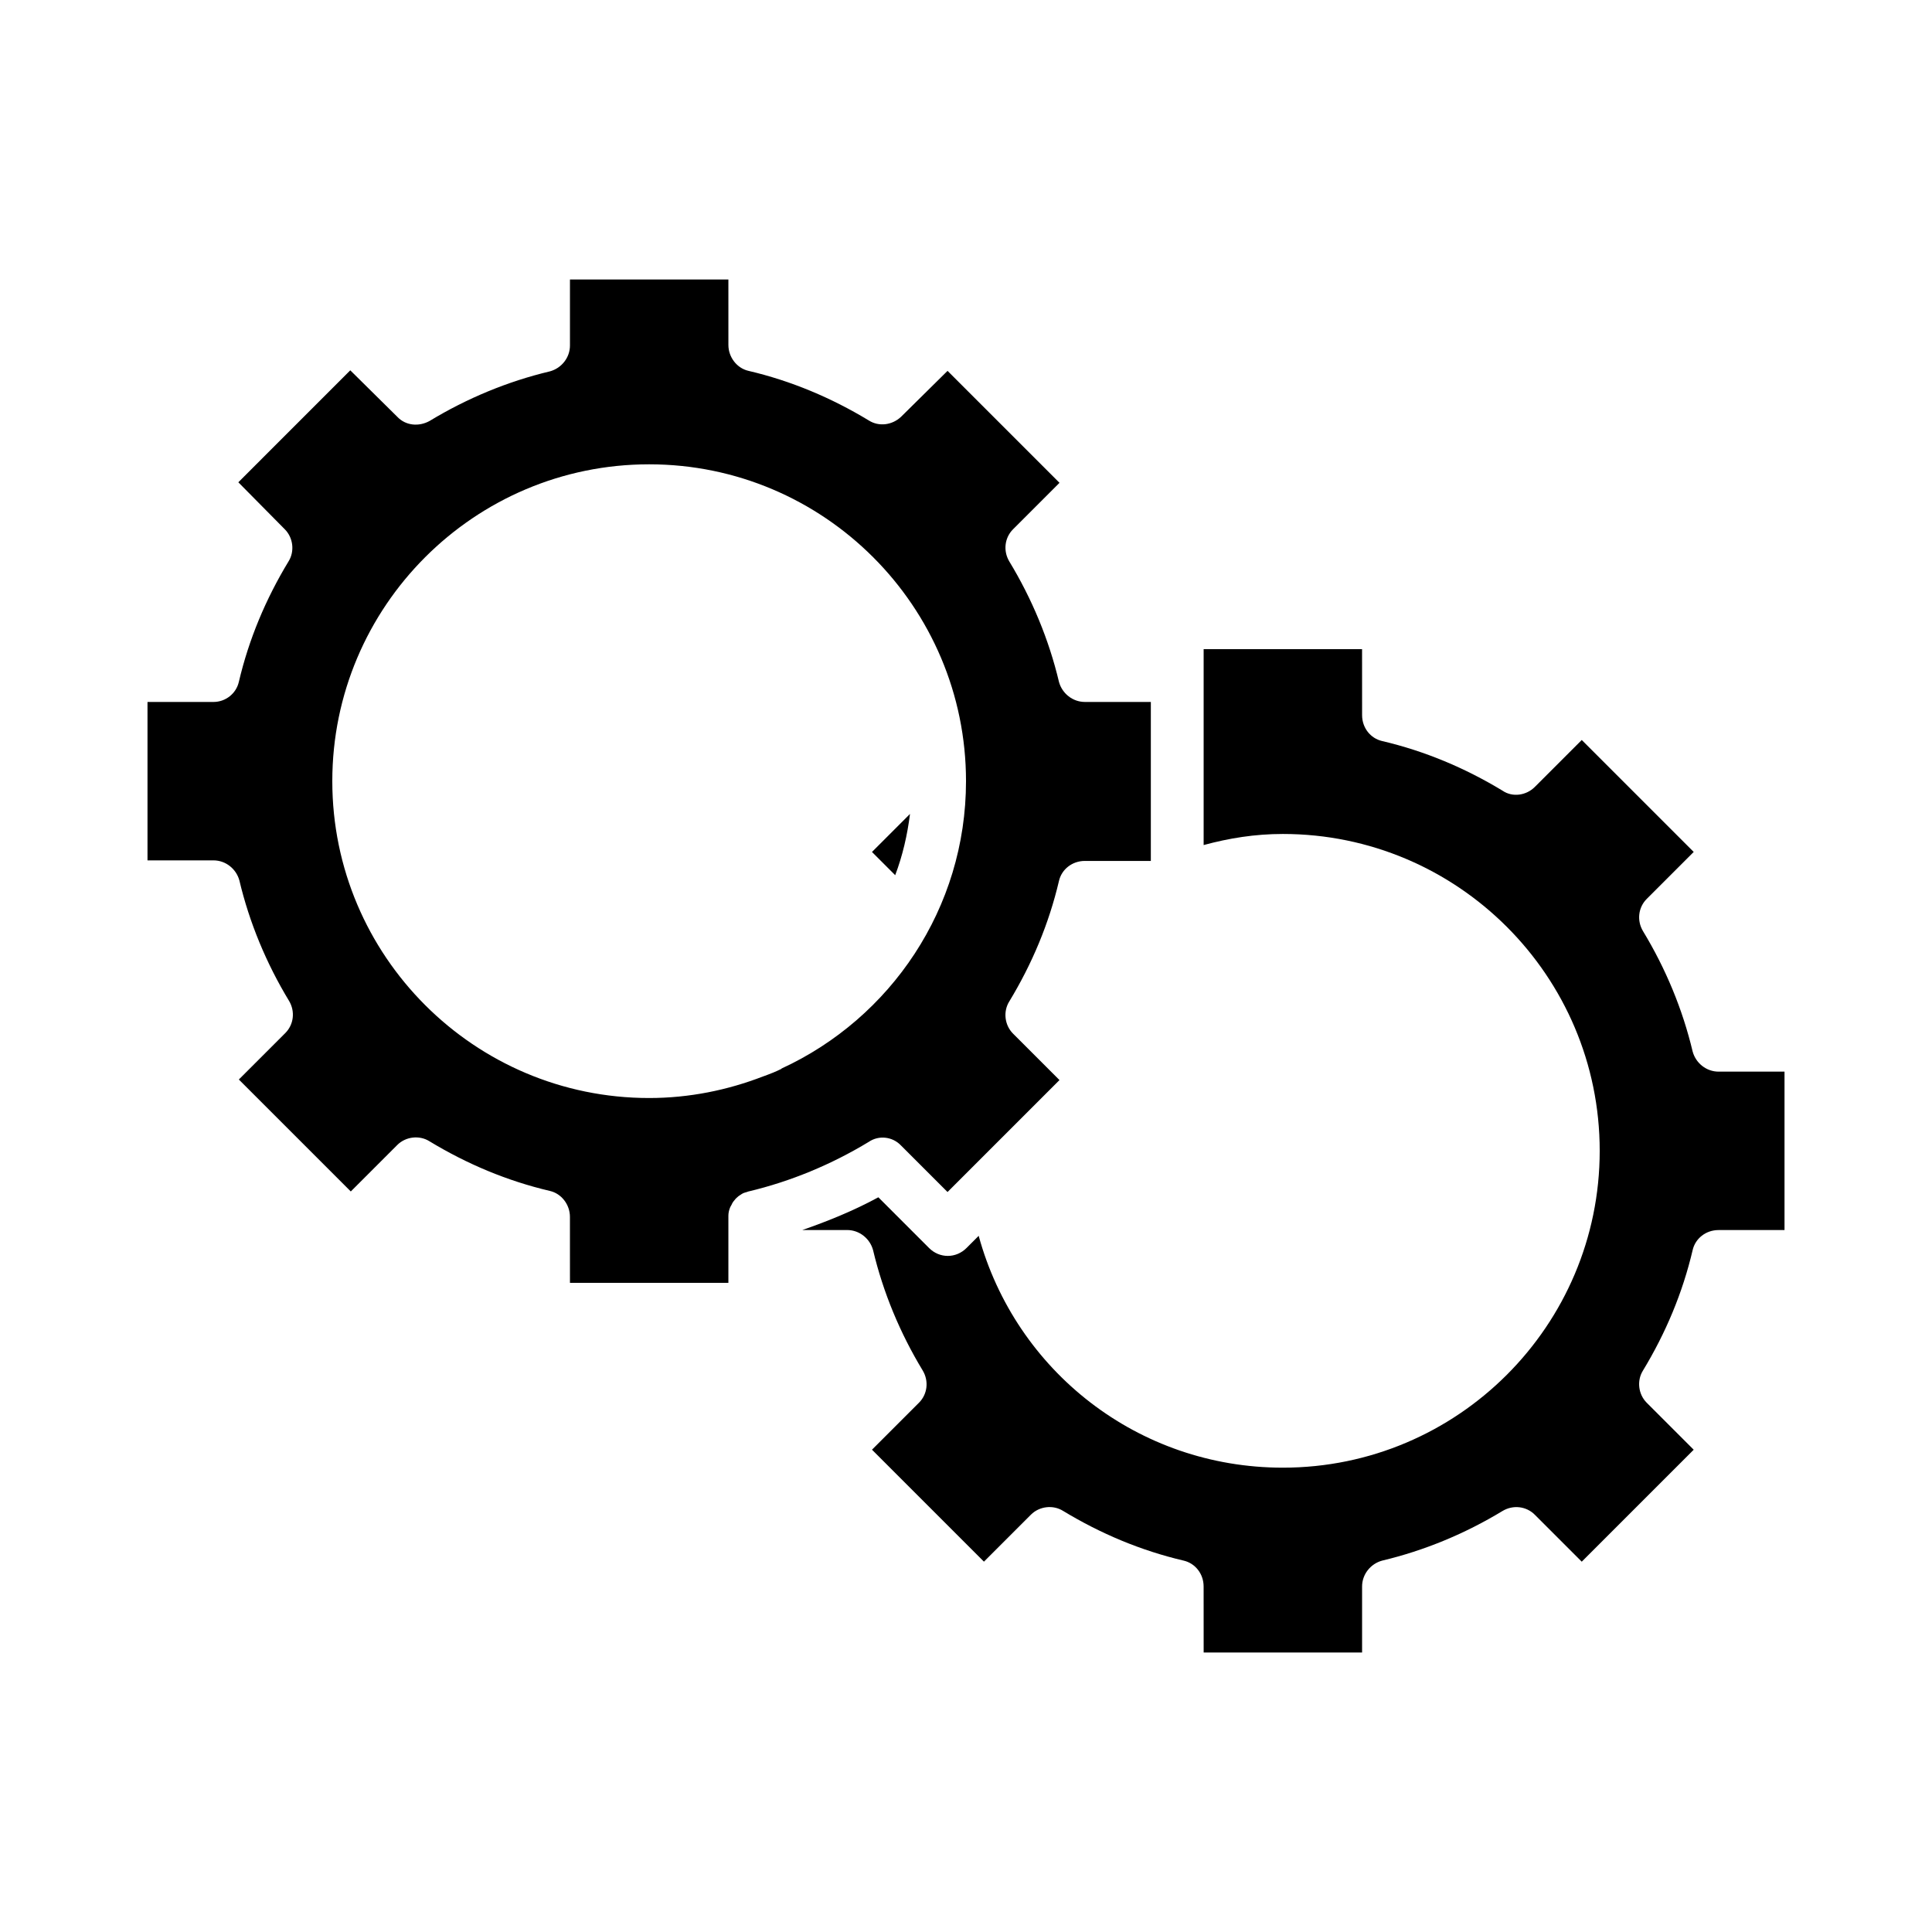
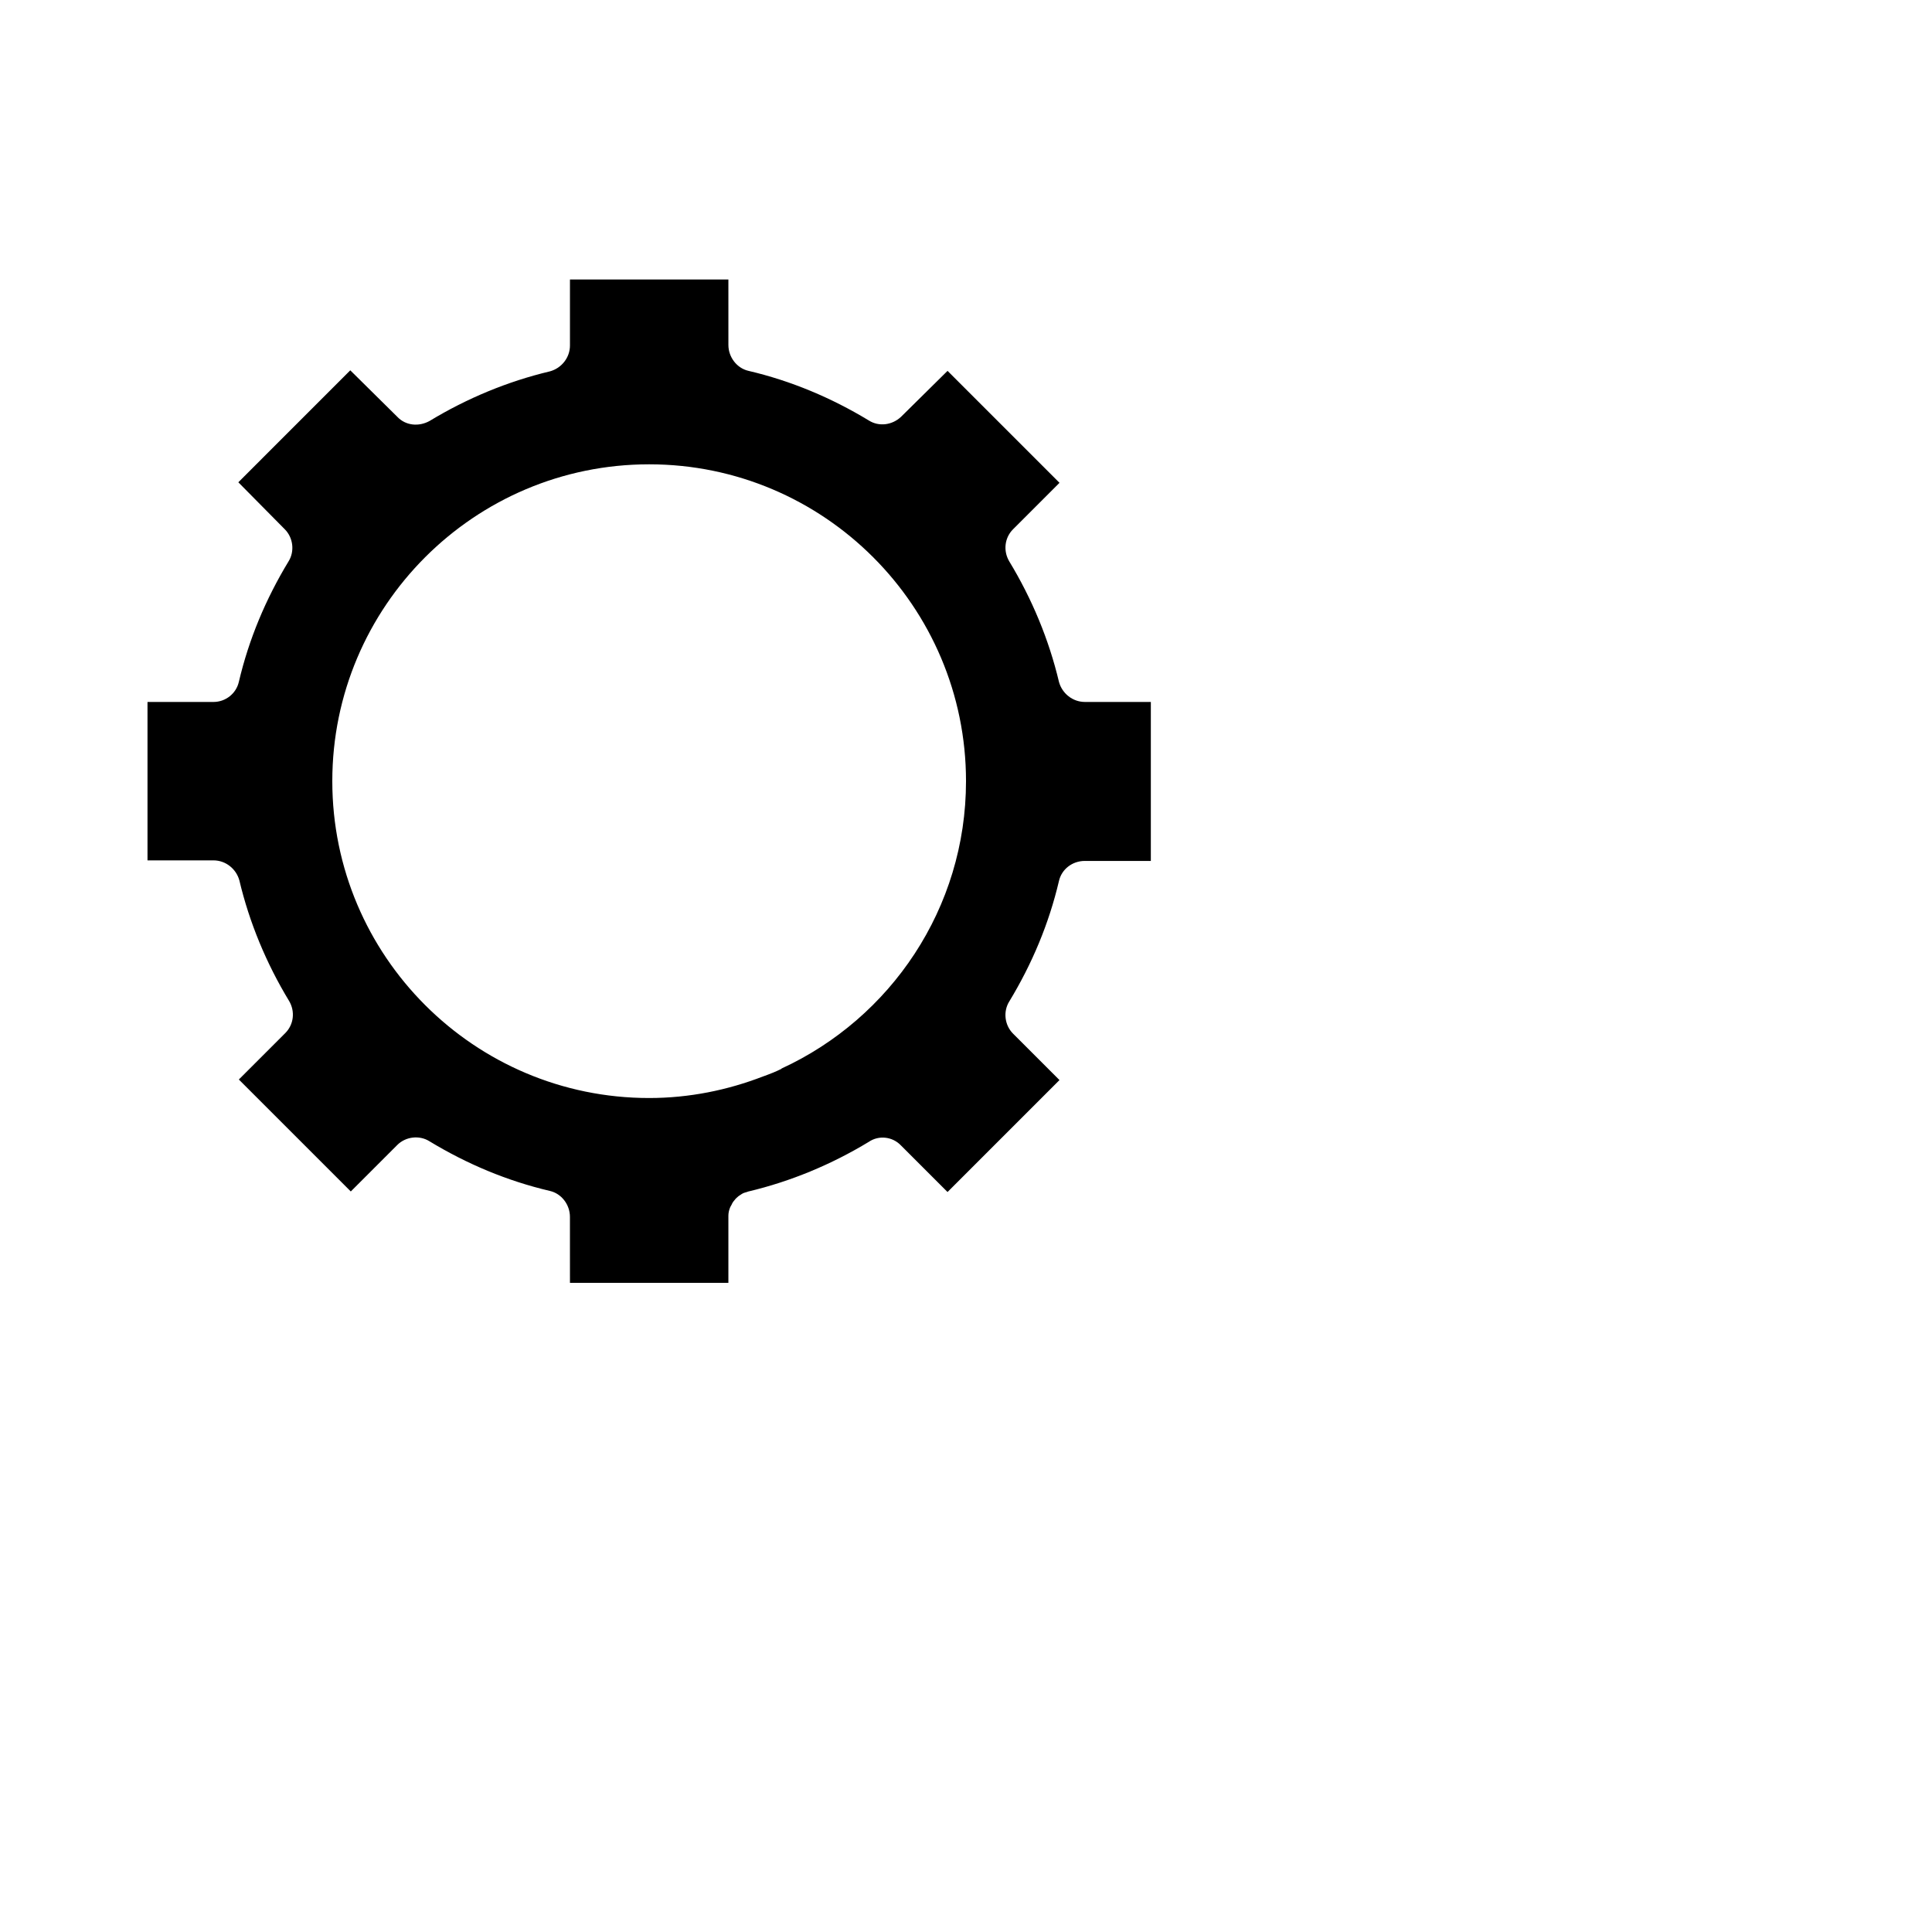
<svg xmlns="http://www.w3.org/2000/svg" fill="#000000" width="800px" height="800px" version="1.1" viewBox="144 144 512 512">
  <g>
-     <path d="m385.16 359.7-10.078 10.078 6.156 6.156c1.961-5.18 3.223-10.637 3.922-16.234z" />
    <path d="m382.79 447.58 12.316 12.316 29.668-29.668-12.316-12.316c-2.238-2.238-2.66-5.879-0.98-8.535 6.019-9.938 10.496-20.57 13.156-31.906 0.699-3.078 3.5-5.316 6.856-5.316h17.492v-38.484l0.004-3.648h-17.492c-3.219 0-6.019-2.238-6.856-5.316-2.66-11.195-7.137-21.973-13.156-31.906-1.68-2.801-1.258-6.297 0.98-8.535l12.316-12.316-29.668-29.668-12.32 12.172c-2.379 2.238-5.879 2.66-8.535 0.98-9.938-6.019-20.57-10.496-31.906-13.156-3.078-0.699-5.316-3.637-5.316-6.856l-0.004-17.355h-41.984v17.492c0 3.219-2.238 6.019-5.316 6.856-11.195 2.66-21.973 7.137-31.906 13.156-2.805 1.543-6.301 1.262-8.539-1.117l-12.457-12.316-29.668 29.672 12.312 12.453c2.238 2.238 2.66 5.879 0.98 8.535-6.019 9.938-10.496 20.57-13.156 31.906-0.699 3.082-3.496 5.32-6.715 5.32h-17.492v41.984h17.492c3.219 0 6.019 2.238 6.856 5.316 2.66 11.195 7.137 21.973 13.156 31.906 1.68 2.801 1.258 6.297-0.98 8.535l-12.316 12.316 29.668 29.668 12.316-12.316c2.238-2.238 5.879-2.66 8.535-0.98 9.938 6.019 20.57 10.496 31.906 13.156 3.078 0.699 5.316 3.637 5.316 6.856l0.008 17.5h41.984v-17.492-0.281c0-0.699 0.141-1.398 0.418-2.098 0.141-0.418 0.418-0.699 0.559-1.121 0.141-0.281 0.418-0.699 0.699-0.98 0.281-0.418 0.699-0.699 0.98-0.98 0.281-0.141 0.559-0.418 0.84-0.559 0.418-0.281 0.84-0.418 1.398-0.559 0.141 0 0.281-0.141 0.418-0.141 11.195-2.66 21.973-7.137 31.906-13.156 2.664-1.816 6.305-1.395 8.543 0.984zm-31.77-20.293c-1.398 0.699-2.801 1.258-4.34 1.82-0.141 0-0.281 0.141-0.418 0.141-9.375 3.637-19.594 5.738-30.23 5.738-46.324 0-83.969-37.645-83.969-83.969s37.645-83.969 83.969-83.969c46.324 0 83.969 37.645 83.969 83.969 0 33.727-20.012 62.836-48.84 76.133 0-0.004-0.141 0.137-0.141 0.137z" />
-     <path d="m592.57 422.67c-2.66-11.195-7.137-21.973-13.156-31.906-1.68-2.801-1.258-6.297 0.98-8.535l12.457-12.457-29.668-29.668-12.457 12.457c-2.238 2.238-5.879 2.801-8.535 0.98-9.938-6.019-20.57-10.496-31.906-13.156-3.078-0.699-5.316-3.5-5.316-6.856l-0.008-17.5h-41.984v51.918c6.719-1.82 13.574-2.938 20.992-2.938 46.324 0 83.969 37.645 83.969 83.969s-37.645 83.969-83.969 83.969c-38.344 0-70.812-25.609-80.609-61.438l-3.219 3.219c-2.801 2.801-7.137 2.801-9.938 0l-13.434-13.434c-6.438 3.5-13.297 6.297-20.152 8.676h11.895c3.219 0 6.019 2.238 6.856 5.316 2.66 11.195 7.137 21.973 13.156 31.906 1.68 2.801 1.258 6.297-0.98 8.535l-12.457 12.457 29.668 29.668 12.457-12.457c2.238-2.238 5.879-2.66 8.535-0.98 9.938 6.019 20.57 10.496 31.906 13.156 3.078 0.699 5.316 3.5 5.316 6.856l0.012 17.5h41.984v-17.492c0-3.219 2.238-6.019 5.316-6.856 11.195-2.66 21.973-7.137 31.906-13.156 2.801-1.68 6.297-1.258 8.535 0.98l12.457 12.457 29.668-29.668-12.457-12.457c-2.238-2.238-2.66-5.879-0.98-8.535 6.019-9.938 10.496-20.57 13.156-31.906 0.699-3.078 3.5-5.316 6.856-5.316h17.492v-41.984h-17.492c-3.215-0.008-6.012-2.246-6.852-5.324z" />
  </g>
</svg>